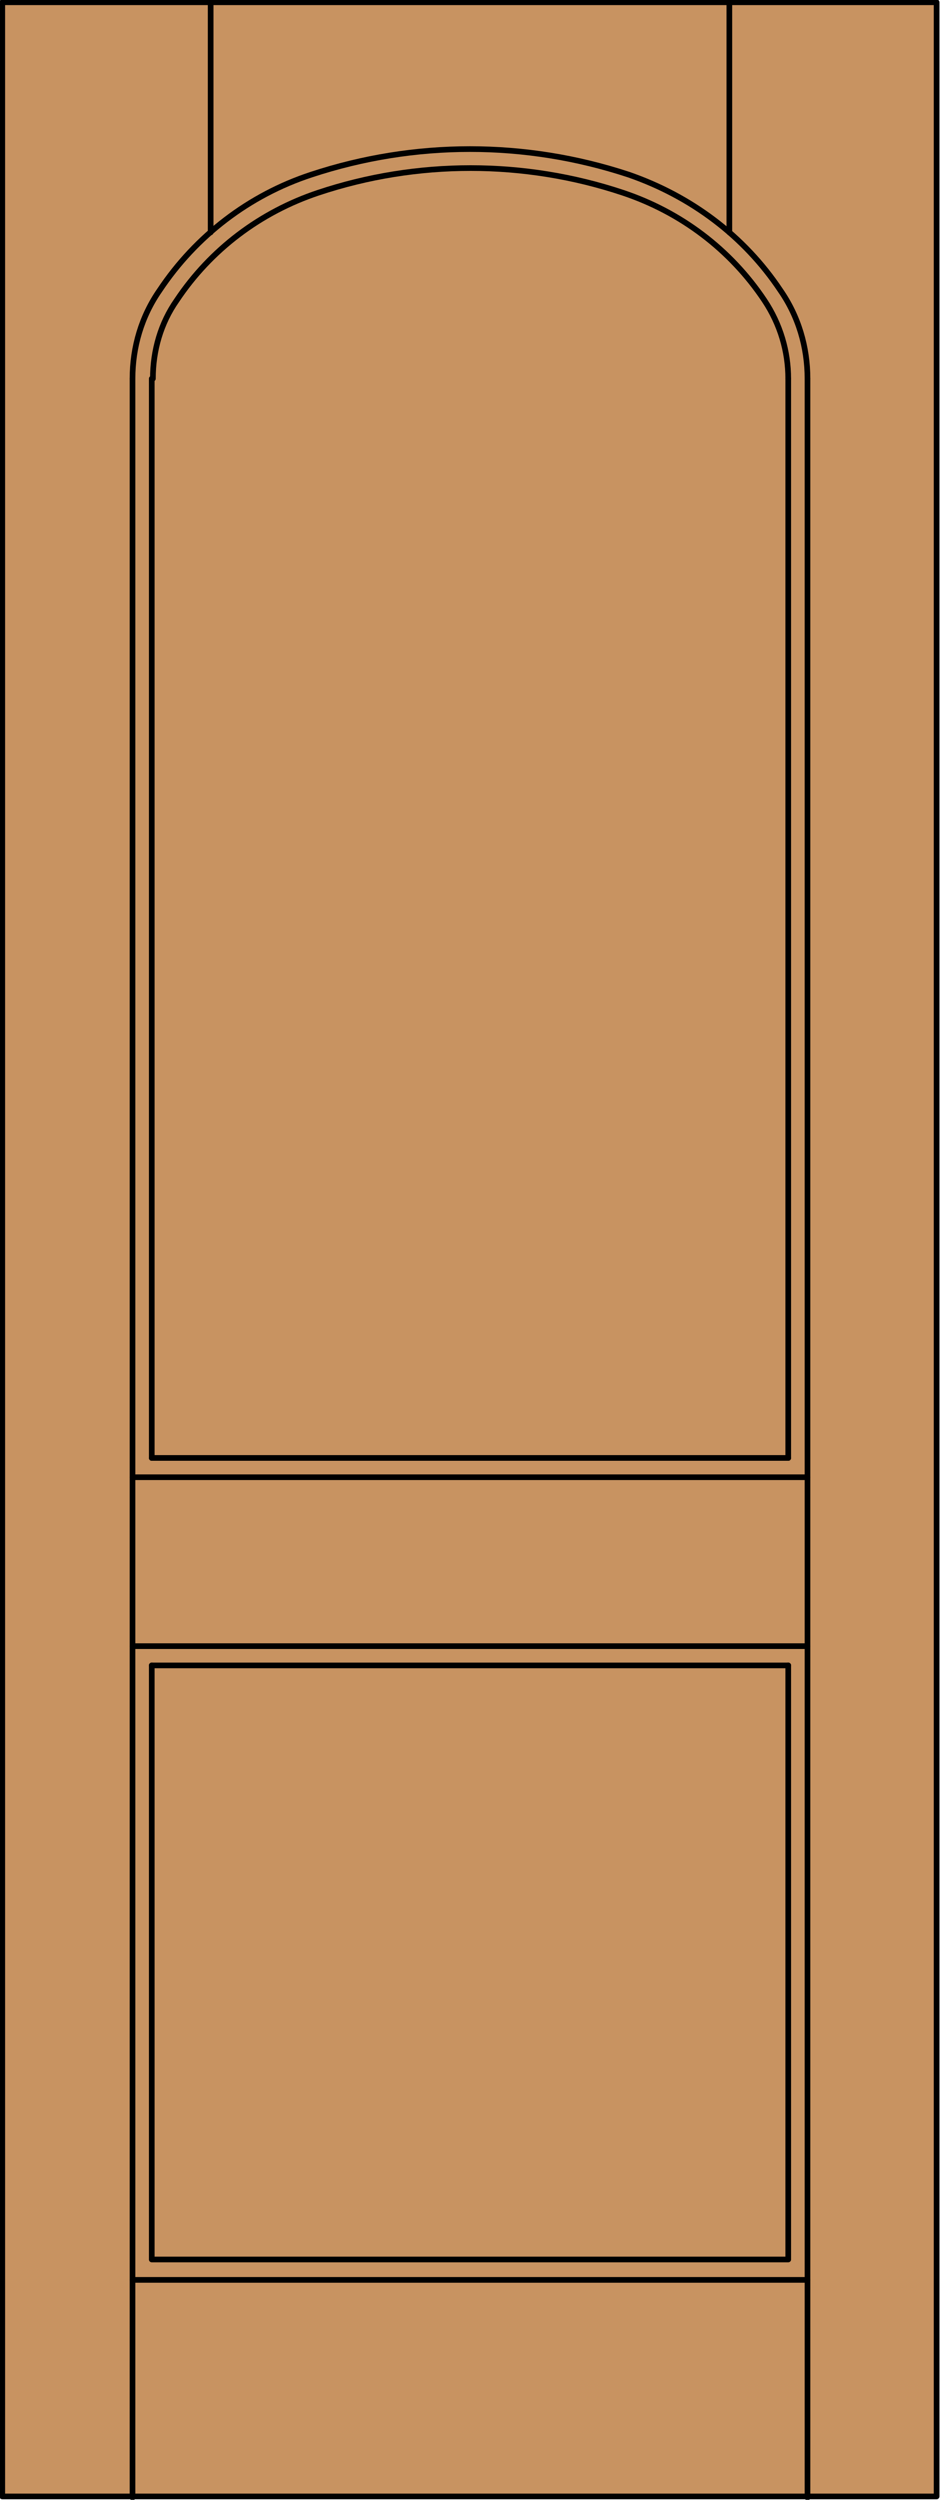
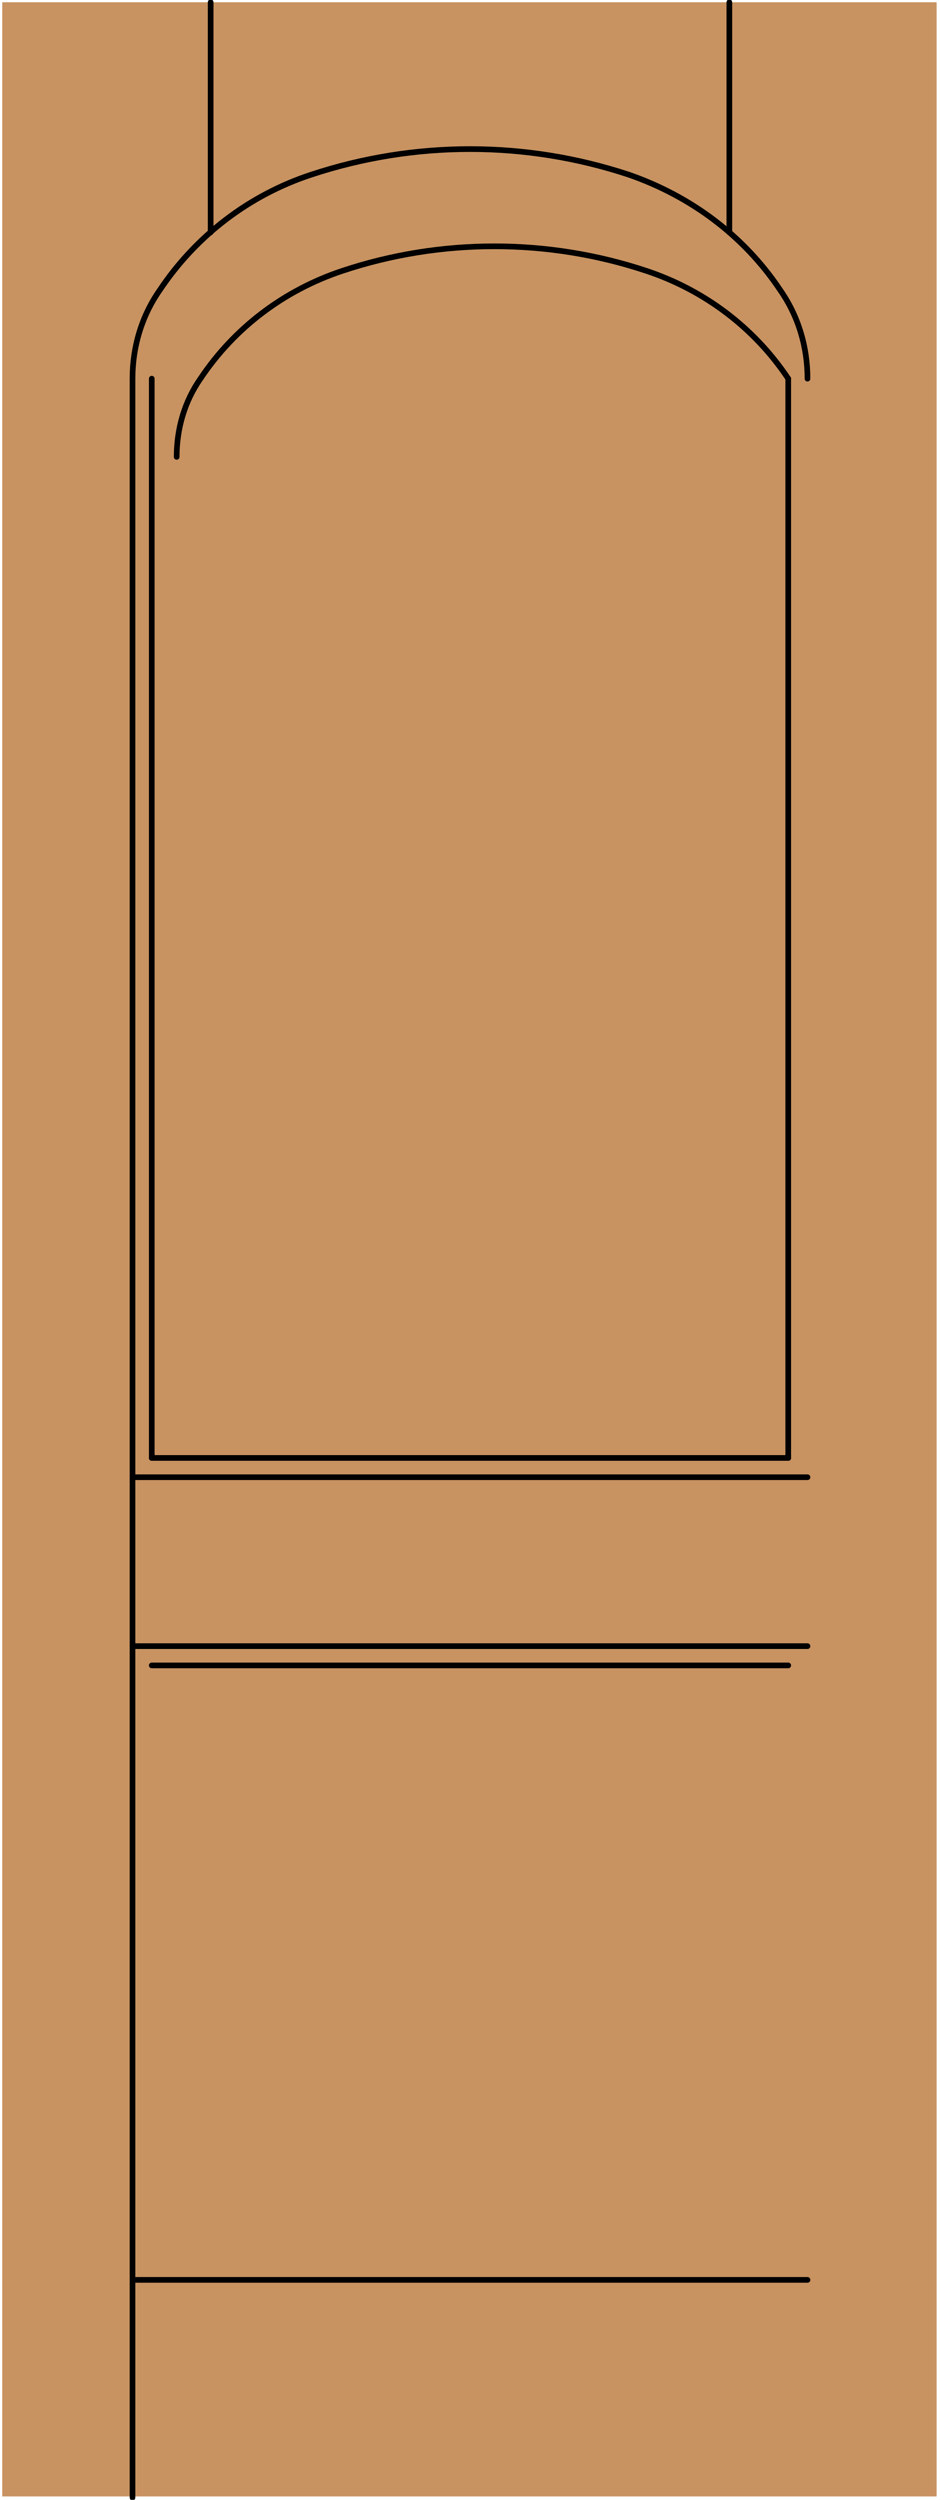
<svg xmlns="http://www.w3.org/2000/svg" version="1.1" id="Layer_1" x="0px" y="0px" viewBox="0 0 83 220.5" style="enable-background:new 0 0 83 220.5;" xml:space="preserve">
  <style type="text/css">
	.st0{fill:#C89361;}
	.st1{fill:none;stroke:#000000;stroke-width:0.5;stroke-linecap:round;stroke-linejoin:round;}
</style>
  <title>TE-0200-D008</title>
  <rect x="0.2" y="0.2" class="st0" width="82.5" height="220" />
-   <line class="st1" x1="71.3" y1="220.3" x2="71.3" y2="33.4" />
-   <rect x="0.2" y="0.2" class="st1" width="82.5" height="220" />
  <line class="st1" x1="11.7" y1="220.3" x2="11.7" y2="33.4" />
  <line class="st1" x1="71.3" y1="201.1" x2="11.7" y2="201.1" />
  <line class="st1" x1="69.6" y1="33.4" x2="69.6" y2="128.6" />
-   <polyline class="st1" points="69.6,146.9 69.6,199.3 13.4,199.3 13.4,146.9 " />
  <line class="st1" x1="13.4" y1="128.6" x2="13.4" y2="33.4" />
  <line class="st1" x1="18.6" y1="20.5" x2="18.6" y2="0.2" />
  <line class="st1" x1="64.4" y1="20.5" x2="64.4" y2="0.2" />
  <line class="st1" x1="13.4" y1="128.6" x2="69.6" y2="128.6" />
  <line class="st1" x1="71.3" y1="130.3" x2="11.7" y2="130.3" />
  <line class="st1" x1="11.7" y1="145.2" x2="71.3" y2="145.2" />
  <line class="st1" x1="69.6" y1="146.9" x2="13.4" y2="146.9" />
-   <path class="st1" d="M69.6,33.4c0-2.4-0.7-4.8-2.1-6.9c-3-4.5-7.4-7.8-12.5-9.5c-8.7-2.9-18.2-2.9-26.9,0c-5.1,1.7-9.5,5-12.5,9.5  c-1.4,2-2.1,4.4-2.1,6.9" />
+   <path class="st1" d="M69.6,33.4c-3-4.5-7.4-7.8-12.5-9.5c-8.7-2.9-18.2-2.9-26.9,0c-5.1,1.7-9.5,5-12.5,9.5  c-1.4,2-2.1,4.4-2.1,6.9" />
  <path class="st1" d="M71.3,33.4c0-2.8-0.8-5.5-2.4-7.8c-3.2-4.8-7.9-8.3-13.4-10.2c-9.1-3-18.9-3-28,0c-5.5,1.8-10.2,5.4-13.4,10.2  c-1.6,2.3-2.4,5-2.4,7.8" />
</svg>